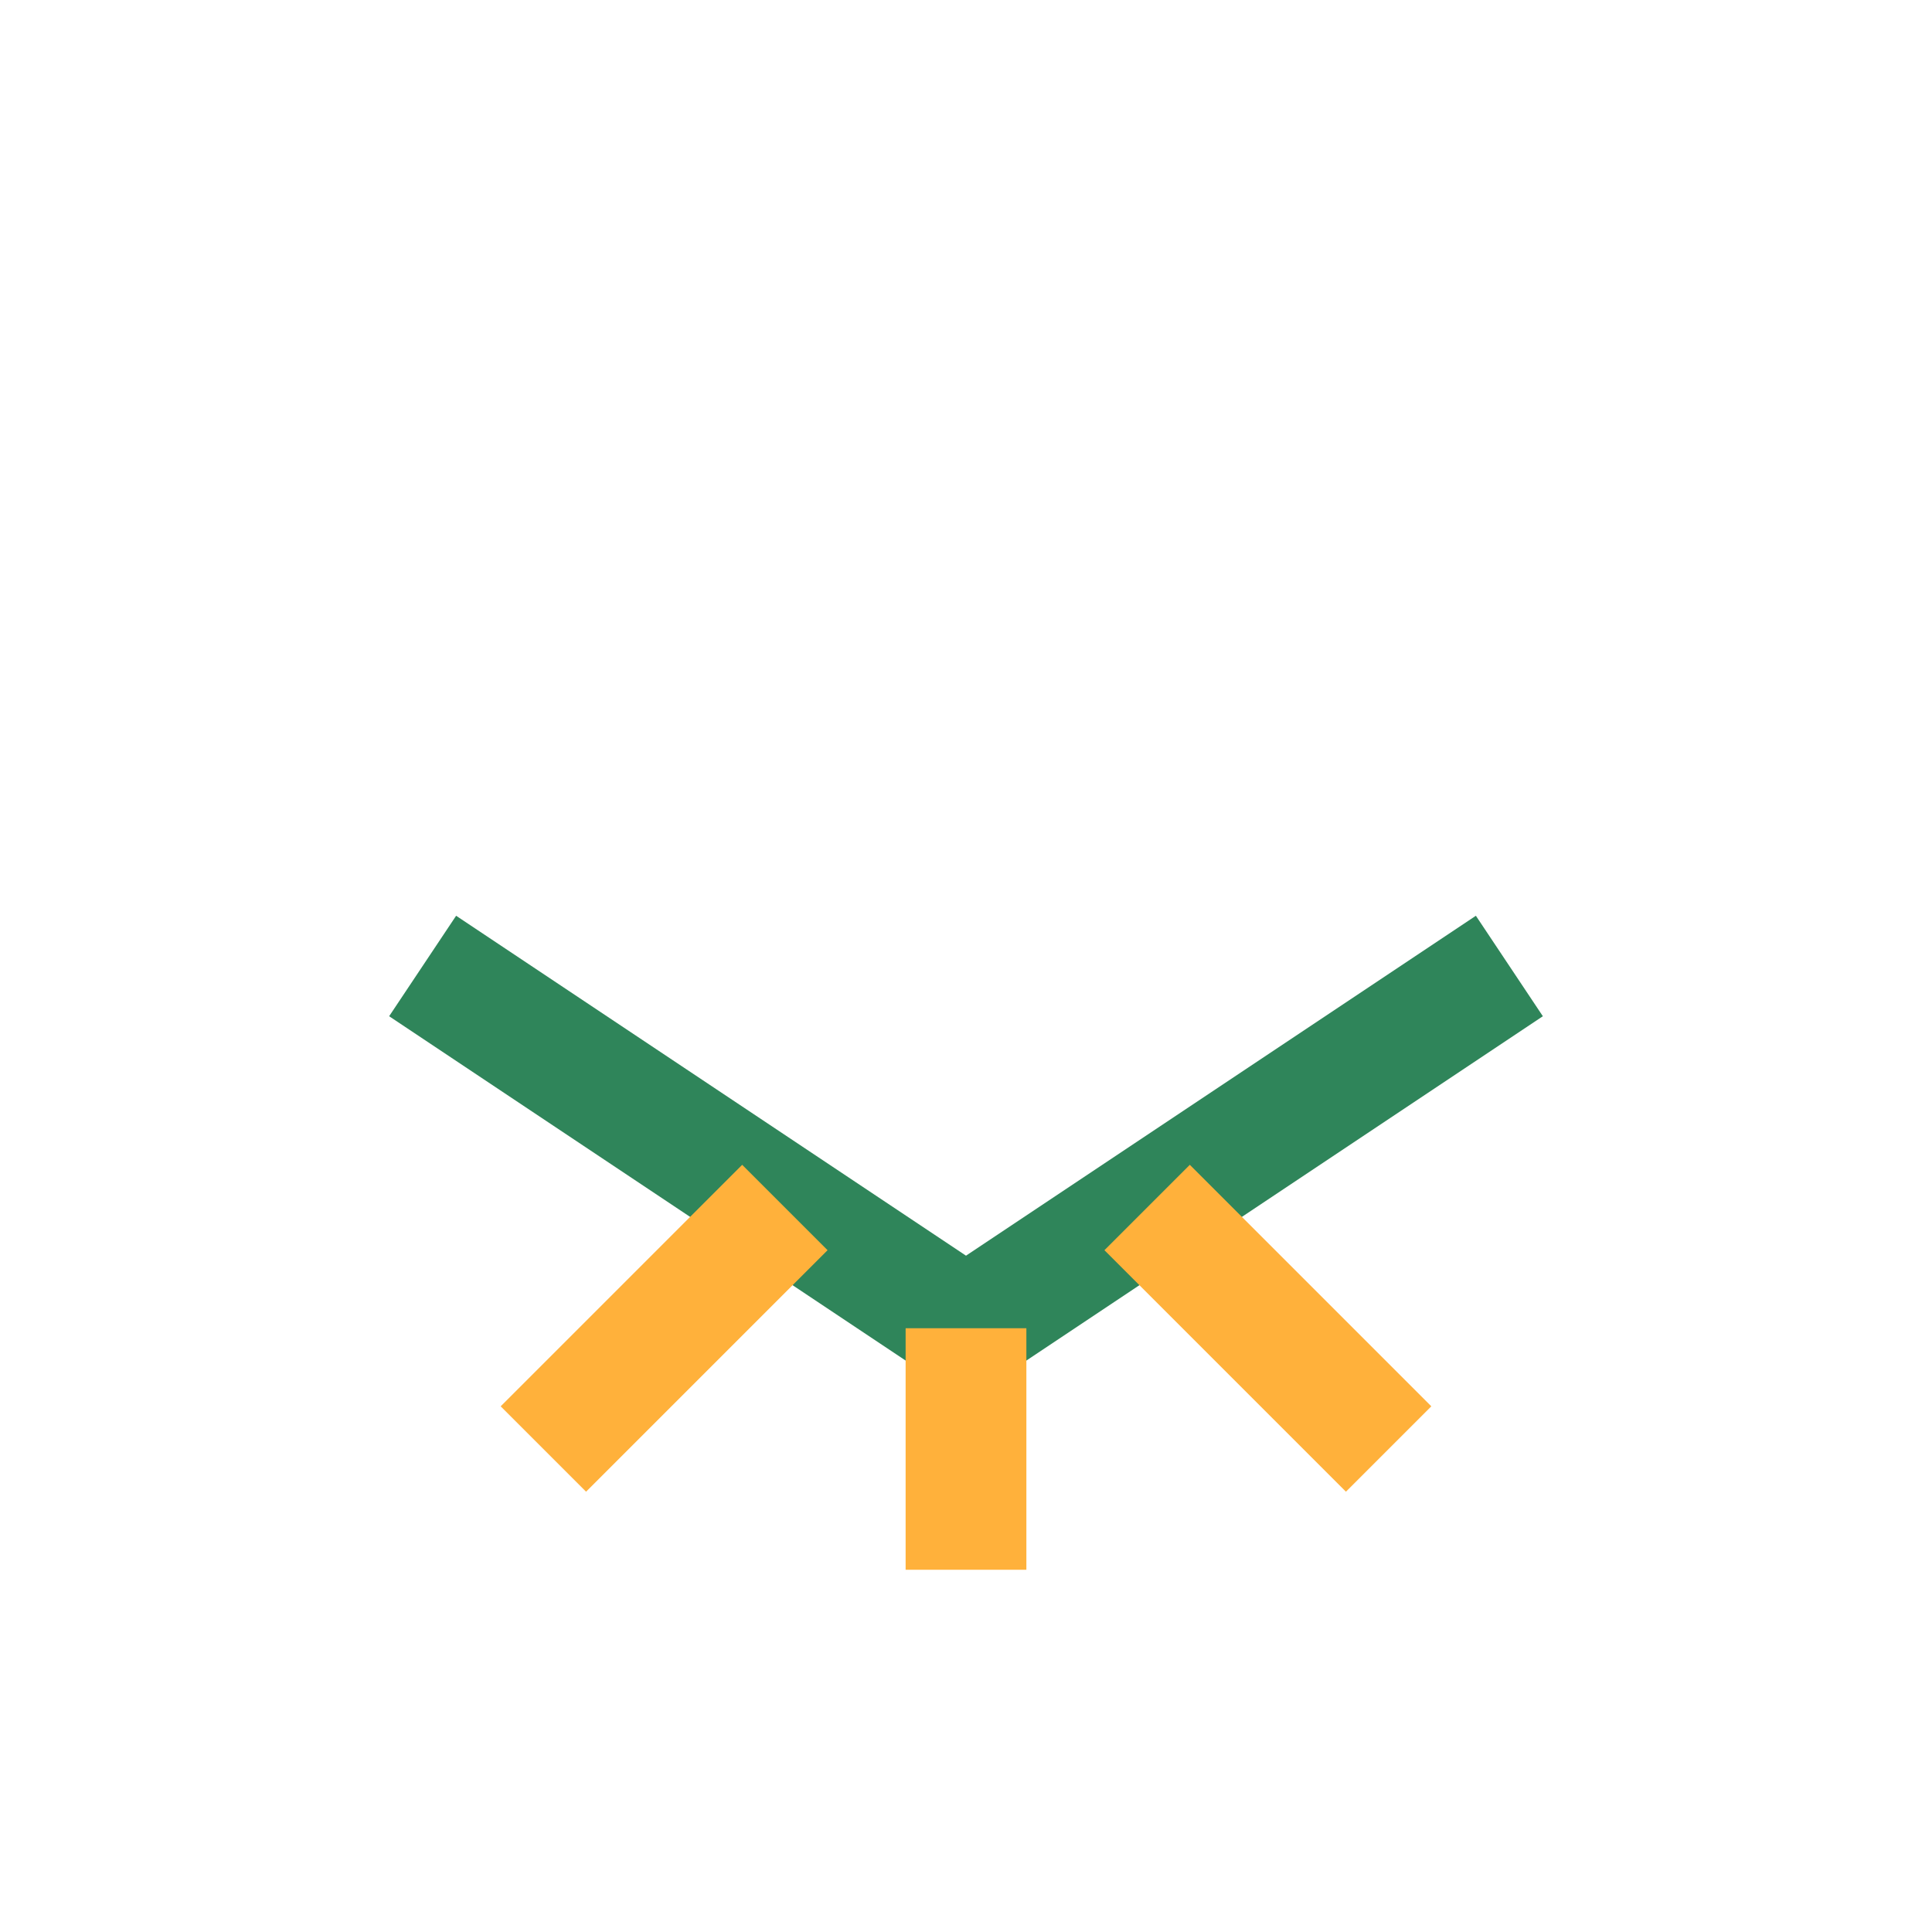
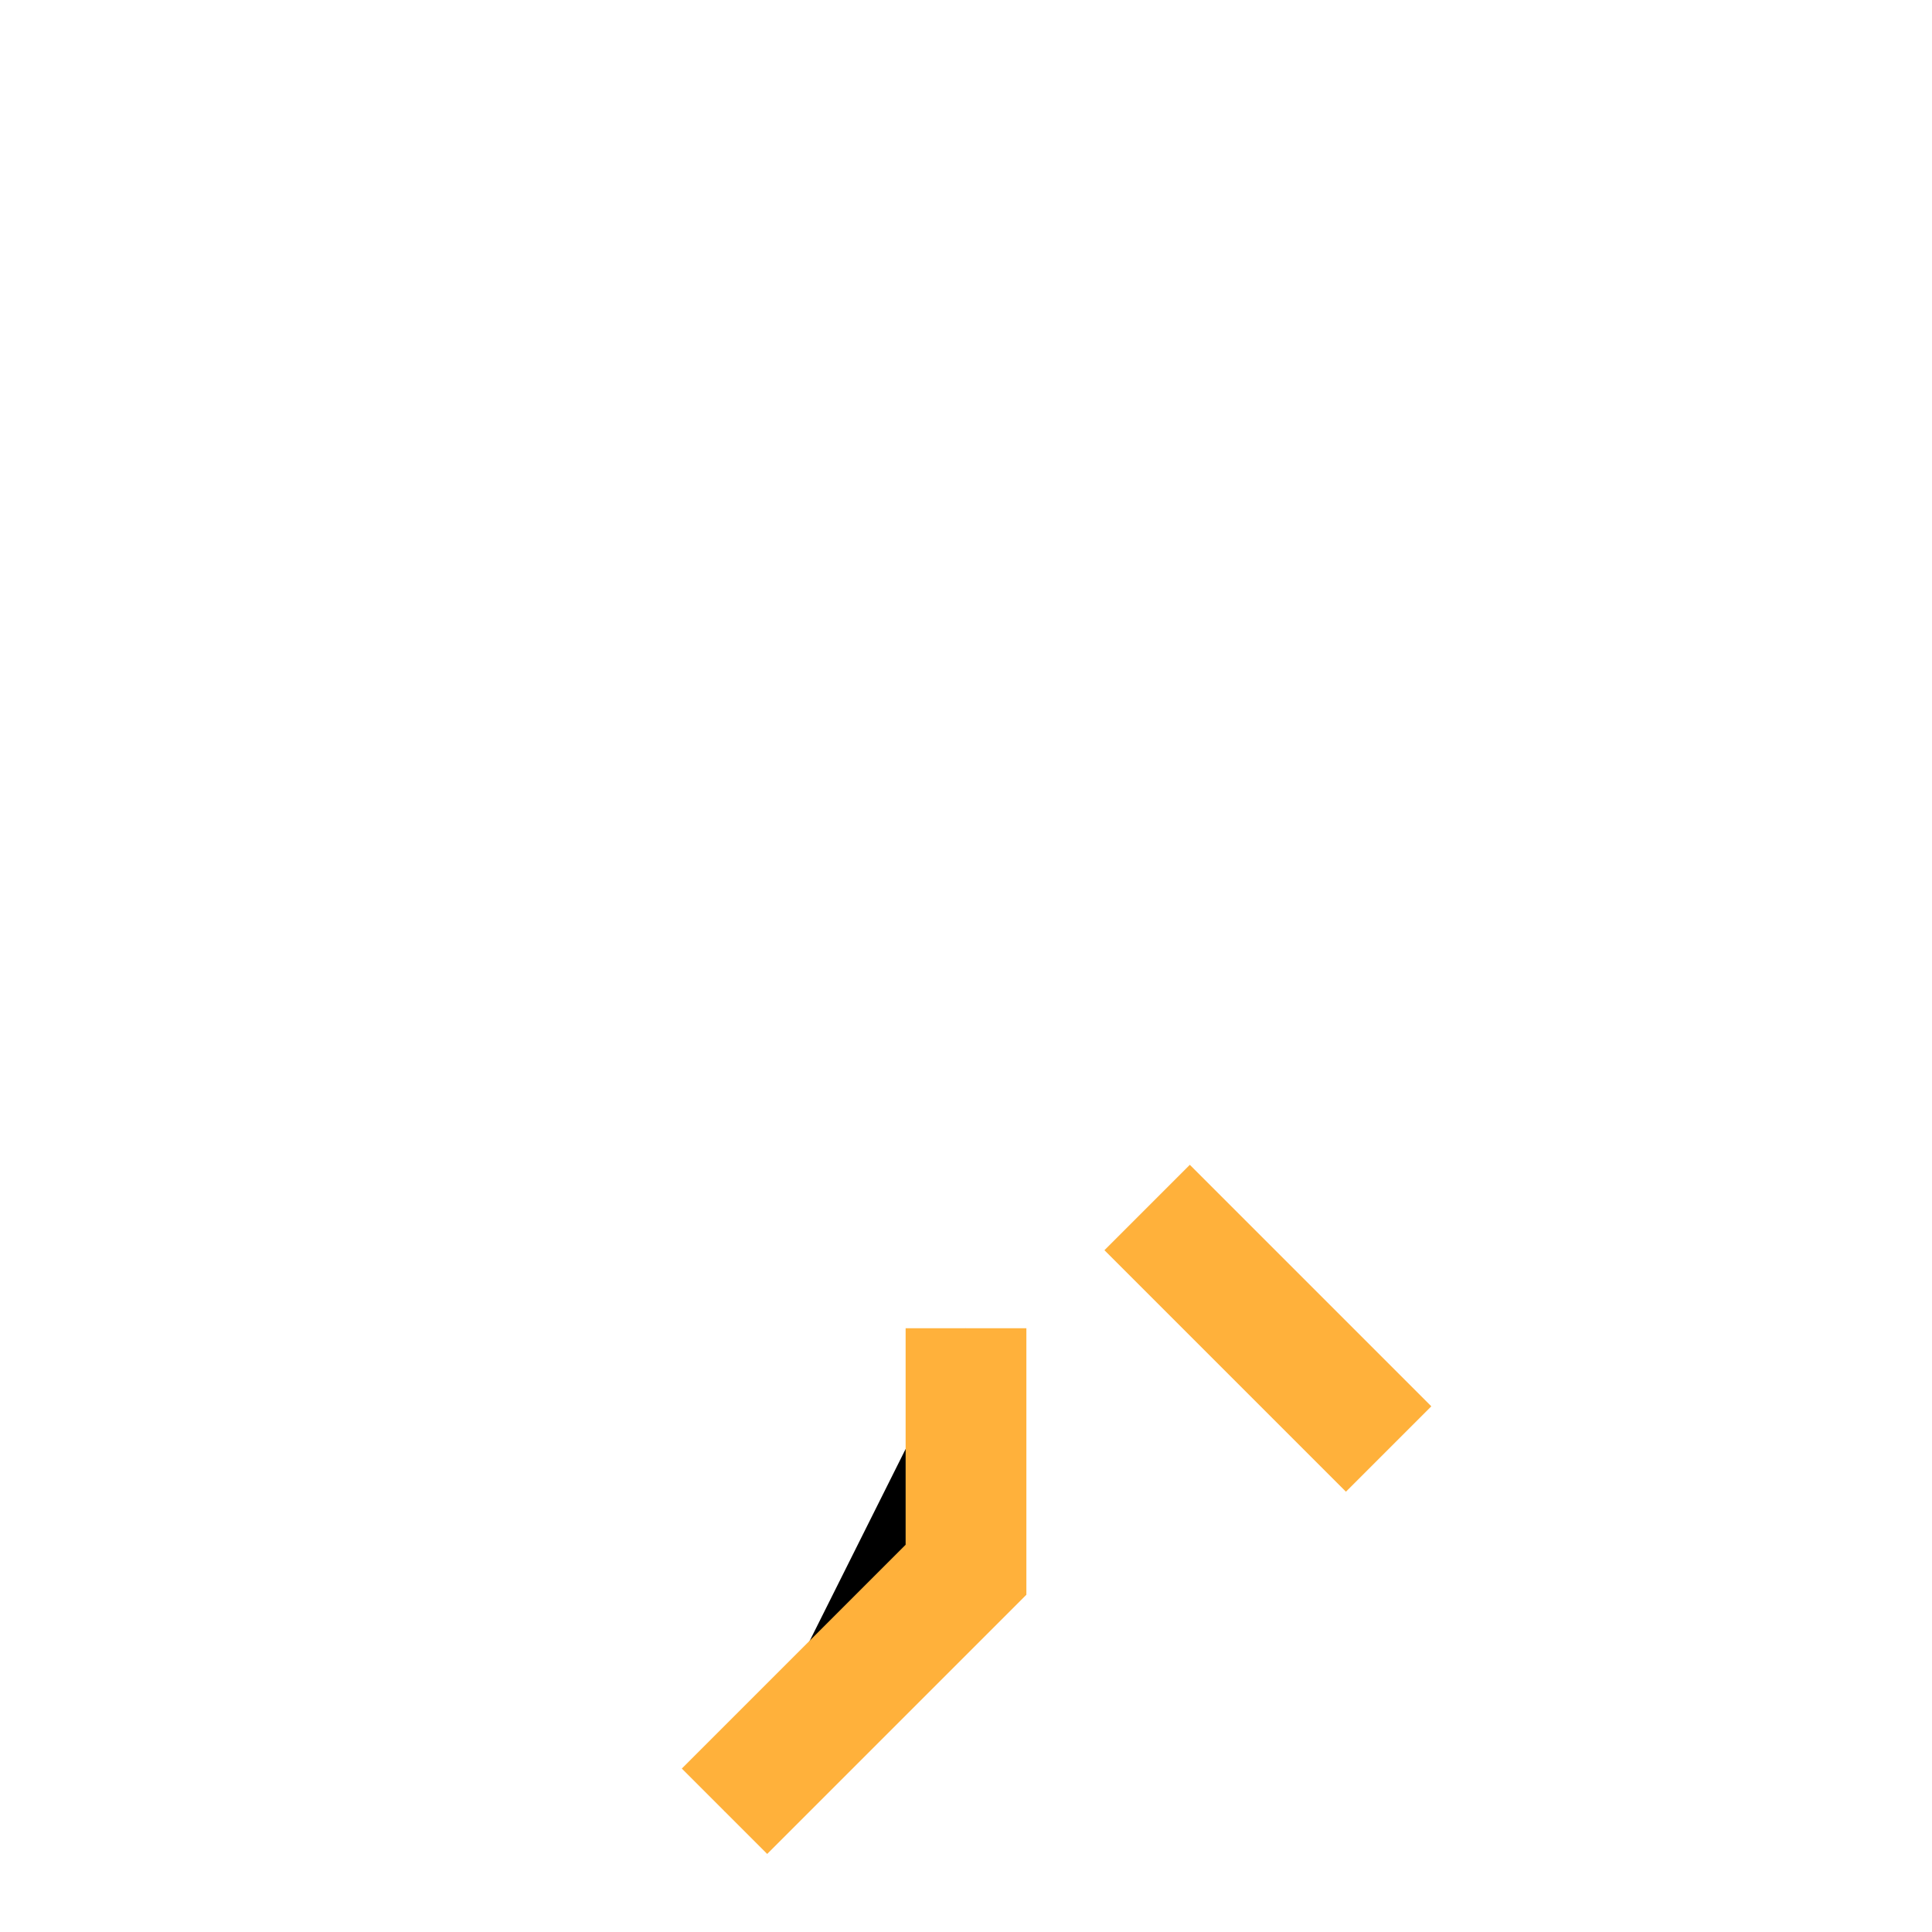
<svg xmlns="http://www.w3.org/2000/svg" width="32" height="32" viewBox="0 0 32 32">
-   <path d="M7 16l9 6 9-6" fill="none" stroke="#2F855A" stroke-width="2" />
-   <path d="M16 22v4M13 20l-4 4M19 20l4 4" stroke="#FFB13B" stroke-width="2" />
+   <path d="M16 22v4l-4 4M19 20l4 4" stroke="#FFB13B" stroke-width="2" />
</svg>